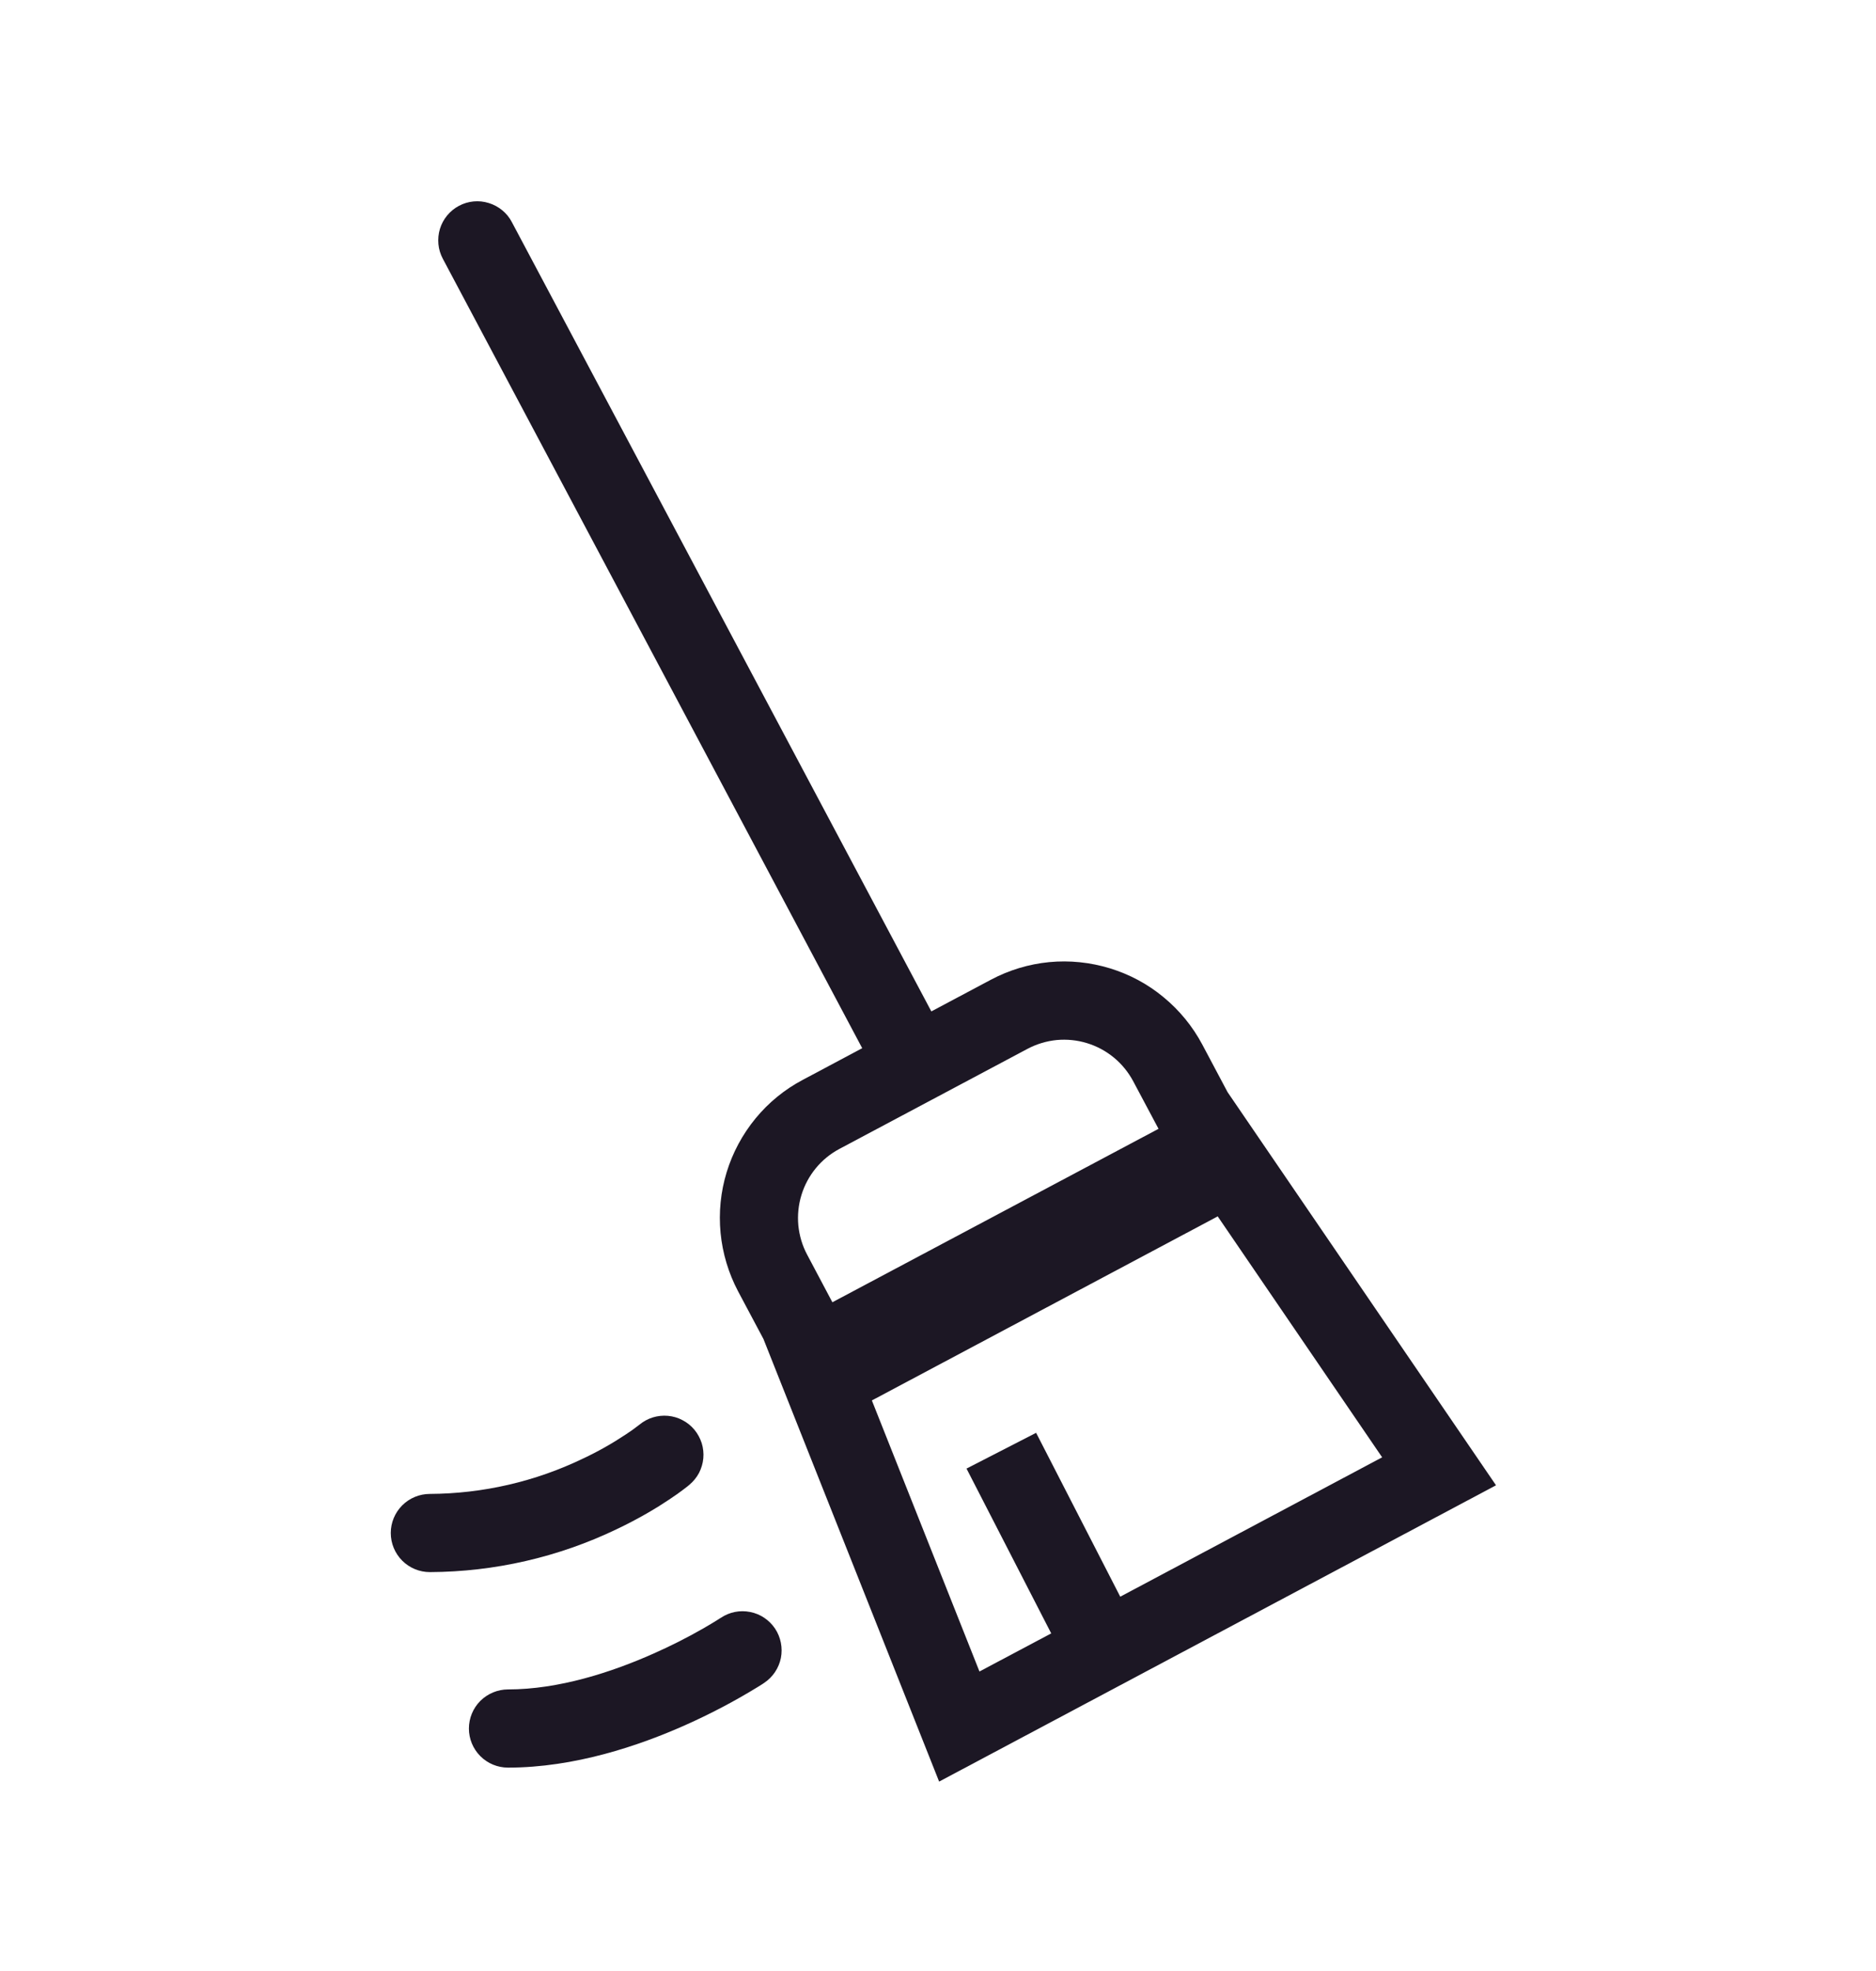
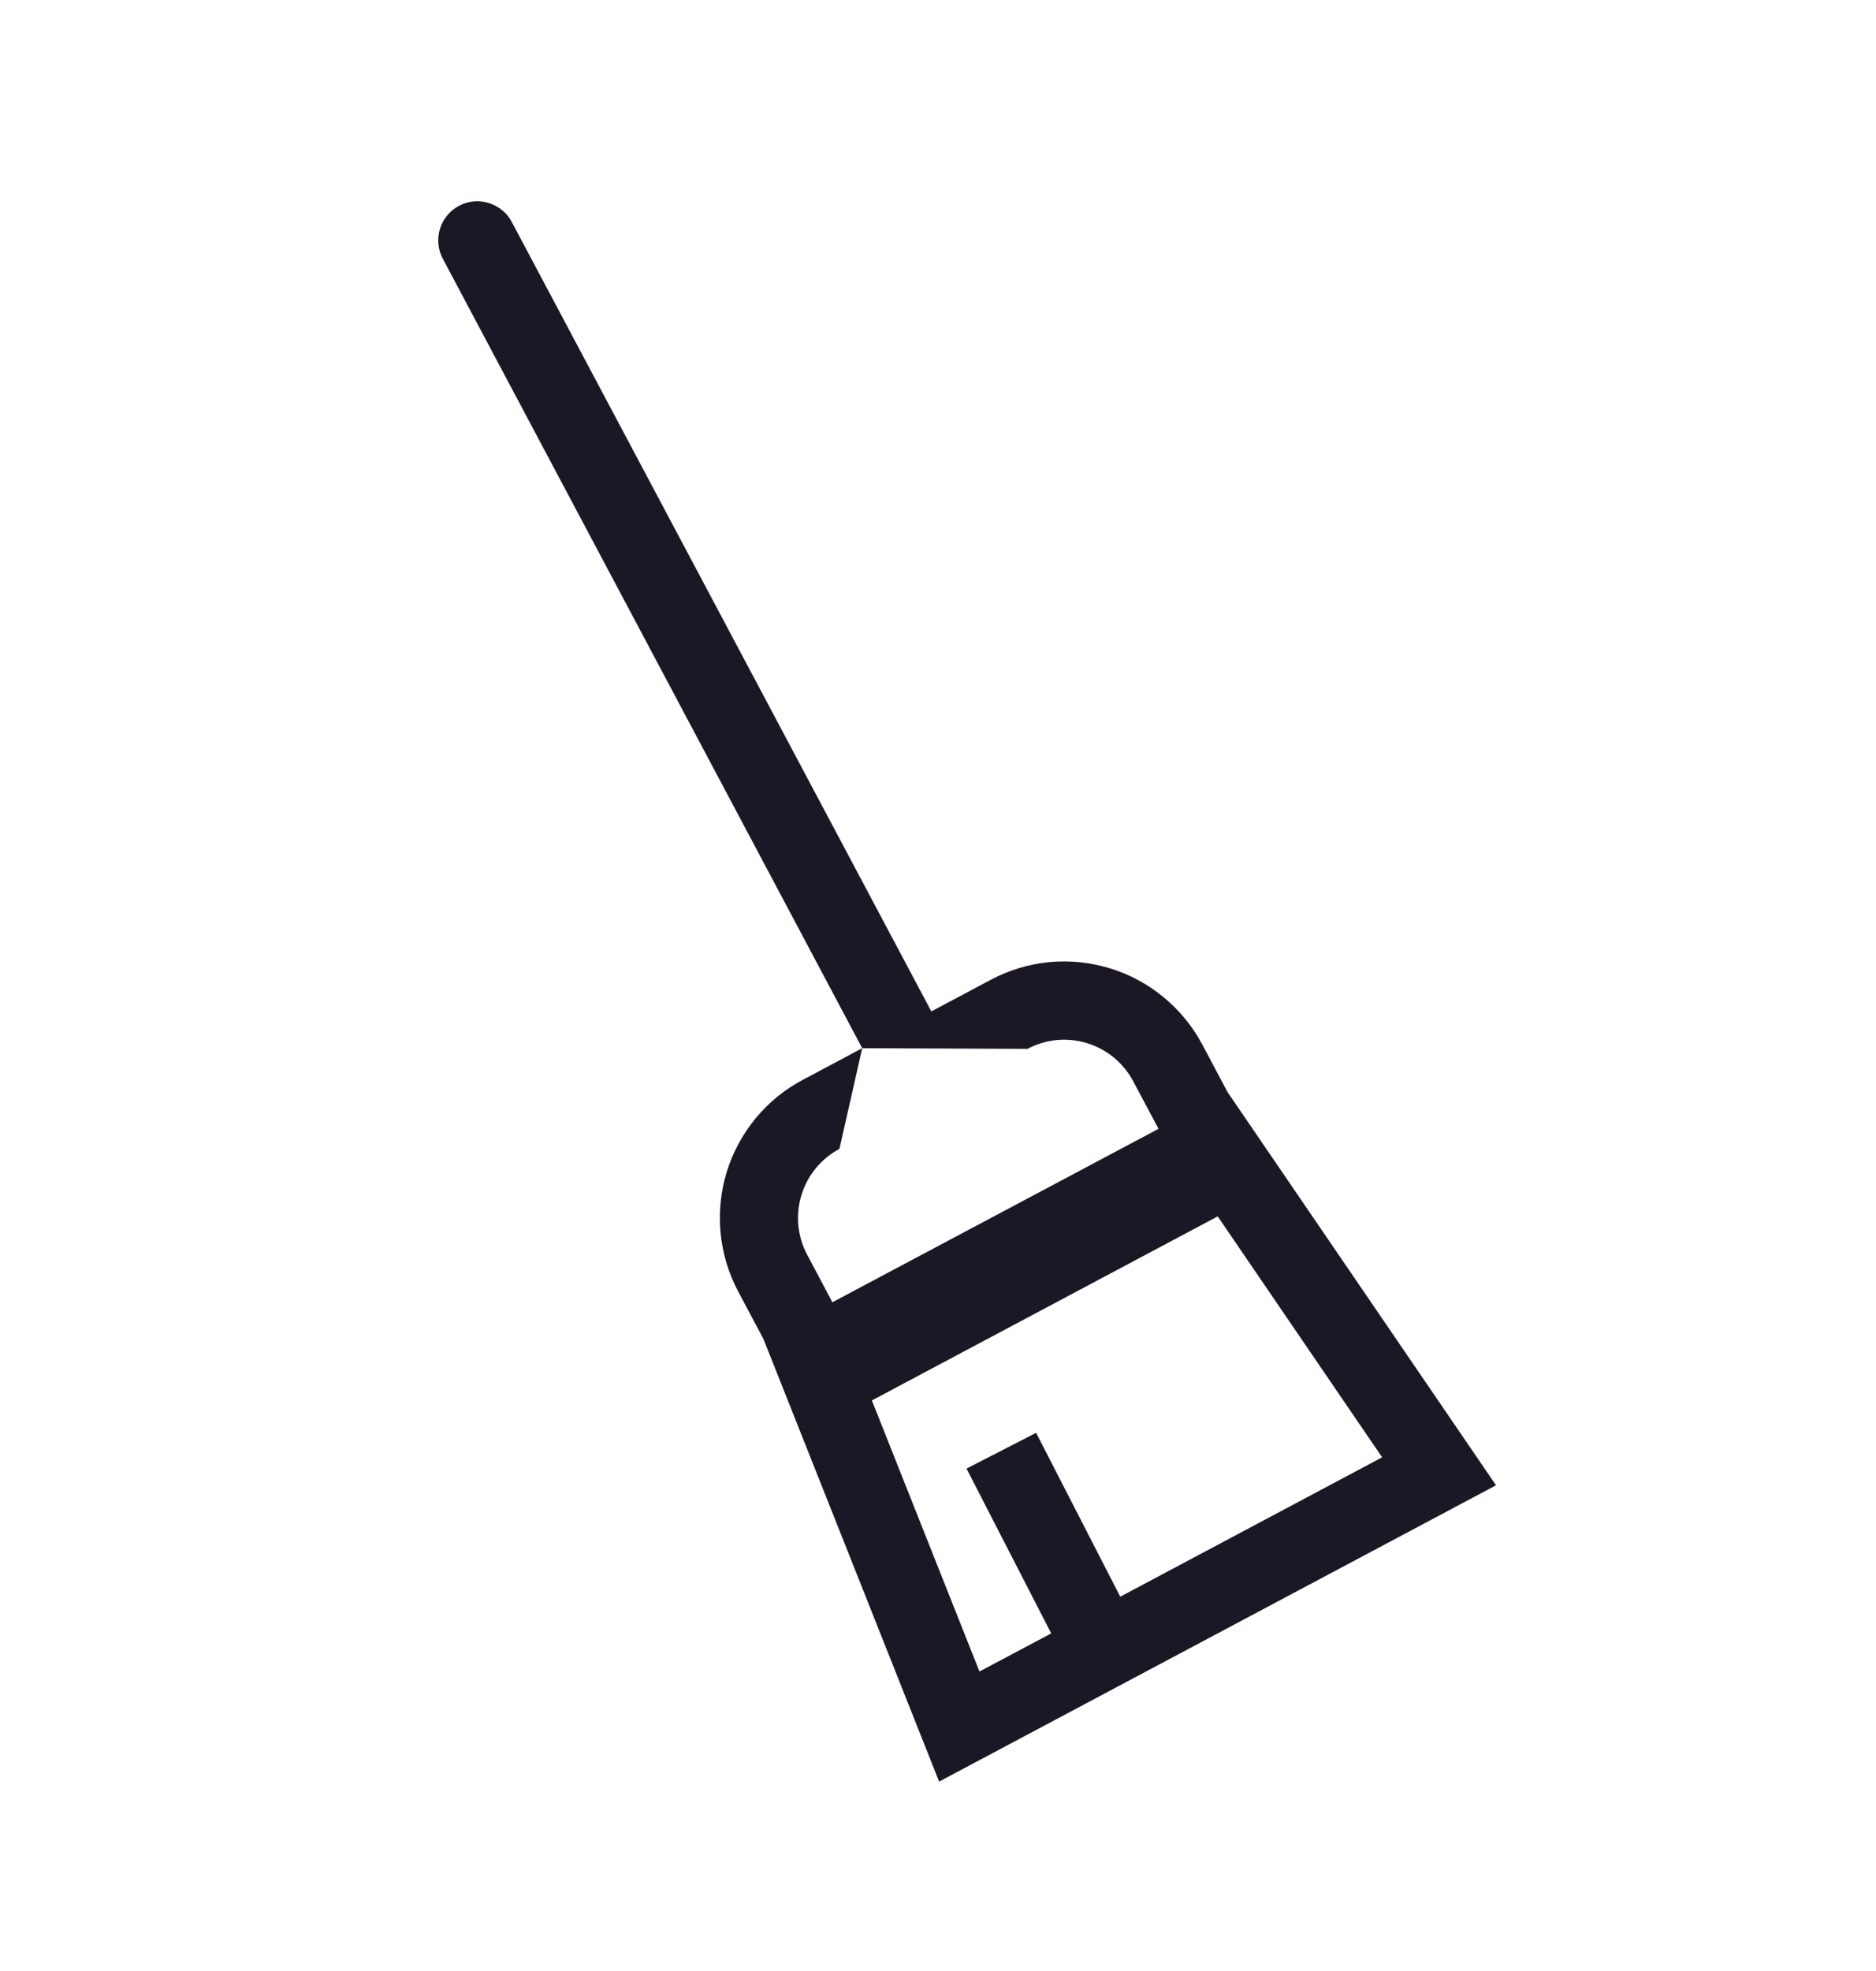
<svg xmlns="http://www.w3.org/2000/svg" width="20" height="21" viewBox="0 0 20 21" fill="none">
-   <path fill-rule="evenodd" clip-rule="evenodd" d="M9.192 11.168L4.721 2.757C4.695 2.708 4.679 2.656 4.674 2.601C4.669 2.547 4.674 2.492 4.69 2.439C4.722 2.334 4.795 2.245 4.893 2.193C4.991 2.141 5.105 2.13 5.21 2.163C5.263 2.179 5.311 2.205 5.354 2.24C5.396 2.274 5.431 2.317 5.456 2.365L9.929 10.776L10.563 10.439C10.756 10.336 10.968 10.272 11.185 10.251C11.403 10.23 11.623 10.253 11.833 10.317C12.042 10.381 12.237 10.485 12.405 10.625C12.574 10.764 12.714 10.935 12.817 11.128L13.087 11.636L15.949 15.825L10.012 18.982L8.139 14.266L7.869 13.759C7.767 13.566 7.703 13.354 7.682 13.136C7.661 12.918 7.683 12.698 7.747 12.489C7.811 12.28 7.916 12.085 8.055 11.916C8.194 11.747 8.365 11.607 8.559 11.505L9.192 11.168ZM8.949 12.241L10.954 11.175C11.05 11.124 11.156 11.092 11.265 11.081C11.374 11.071 11.484 11.082 11.588 11.114C11.693 11.146 11.79 11.198 11.875 11.268C11.959 11.337 12.029 11.423 12.081 11.52L12.351 12.027L8.874 13.875L8.605 13.368C8.553 13.271 8.522 13.165 8.511 13.056C8.501 12.947 8.512 12.837 8.544 12.733C8.576 12.628 8.628 12.531 8.698 12.446C8.767 12.362 8.853 12.292 8.949 12.241ZM9.295 14.921L10.442 17.809L11.207 17.403L10.304 15.647L11.046 15.266L11.943 17.012L14.735 15.527L12.982 12.96L9.295 14.921Z" fill="#1C1724" />
-   <path d="M6.816 15.18C6.858 15.145 6.907 15.118 6.959 15.102C7.011 15.086 7.066 15.08 7.121 15.085C7.175 15.09 7.228 15.105 7.276 15.131C7.325 15.156 7.368 15.191 7.403 15.233C7.438 15.275 7.464 15.324 7.481 15.376C7.497 15.428 7.503 15.483 7.498 15.538C7.493 15.592 7.477 15.645 7.452 15.694C7.426 15.742 7.391 15.785 7.349 15.82L7.349 15.82L7.348 15.821L7.347 15.822L7.343 15.825L7.33 15.836L7.287 15.869C7.251 15.897 7.2 15.933 7.134 15.977C7.003 16.065 6.814 16.179 6.574 16.293C5.953 16.591 5.272 16.747 4.583 16.75C4.472 16.75 4.366 16.706 4.288 16.628C4.21 16.55 4.166 16.444 4.166 16.333C4.166 16.223 4.21 16.117 4.288 16.039C4.366 15.961 4.472 15.917 4.583 15.917C5.148 15.914 5.706 15.786 6.216 15.54C6.374 15.466 6.526 15.38 6.672 15.283C6.72 15.252 6.767 15.218 6.812 15.183L6.816 15.179L6.816 15.18ZM8.147 17.93C8.239 17.869 8.303 17.773 8.325 17.665C8.346 17.557 8.324 17.444 8.263 17.352C8.201 17.26 8.106 17.196 7.998 17.175C7.889 17.153 7.777 17.175 7.685 17.237L7.684 17.238L7.676 17.242L7.64 17.265C7.607 17.286 7.558 17.315 7.494 17.352C7.323 17.45 7.146 17.539 6.965 17.619C6.52 17.817 5.957 18 5.416 18C5.306 18 5.2 18.044 5.121 18.122C5.043 18.2 4.999 18.306 4.999 18.417C4.999 18.527 5.043 18.633 5.121 18.711C5.2 18.79 5.306 18.833 5.416 18.833C6.125 18.833 6.812 18.6 7.304 18.381C7.571 18.262 7.831 18.126 8.08 17.973L8.128 17.943L8.141 17.934L8.145 17.932L8.147 17.93Z" fill="#1C1724" />
+   <path fill-rule="evenodd" clip-rule="evenodd" d="M9.192 11.168L4.721 2.757C4.695 2.708 4.679 2.656 4.674 2.601C4.669 2.547 4.674 2.492 4.69 2.439C4.722 2.334 4.795 2.245 4.893 2.193C4.991 2.141 5.105 2.13 5.21 2.163C5.263 2.179 5.311 2.205 5.354 2.24C5.396 2.274 5.431 2.317 5.456 2.365L9.929 10.776L10.563 10.439C10.756 10.336 10.968 10.272 11.185 10.251C11.403 10.23 11.623 10.253 11.833 10.317C12.042 10.381 12.237 10.485 12.405 10.625C12.574 10.764 12.714 10.935 12.817 11.128L13.087 11.636L15.949 15.825L10.012 18.982L8.139 14.266L7.869 13.759C7.767 13.566 7.703 13.354 7.682 13.136C7.661 12.918 7.683 12.698 7.747 12.489C7.811 12.28 7.916 12.085 8.055 11.916C8.194 11.747 8.365 11.607 8.559 11.505L9.192 11.168ZL10.954 11.175C11.05 11.124 11.156 11.092 11.265 11.081C11.374 11.071 11.484 11.082 11.588 11.114C11.693 11.146 11.79 11.198 11.875 11.268C11.959 11.337 12.029 11.423 12.081 11.52L12.351 12.027L8.874 13.875L8.605 13.368C8.553 13.271 8.522 13.165 8.511 13.056C8.501 12.947 8.512 12.837 8.544 12.733C8.576 12.628 8.628 12.531 8.698 12.446C8.767 12.362 8.853 12.292 8.949 12.241ZM9.295 14.921L10.442 17.809L11.207 17.403L10.304 15.647L11.046 15.266L11.943 17.012L14.735 15.527L12.982 12.96L9.295 14.921Z" fill="#1C1724" />
</svg>